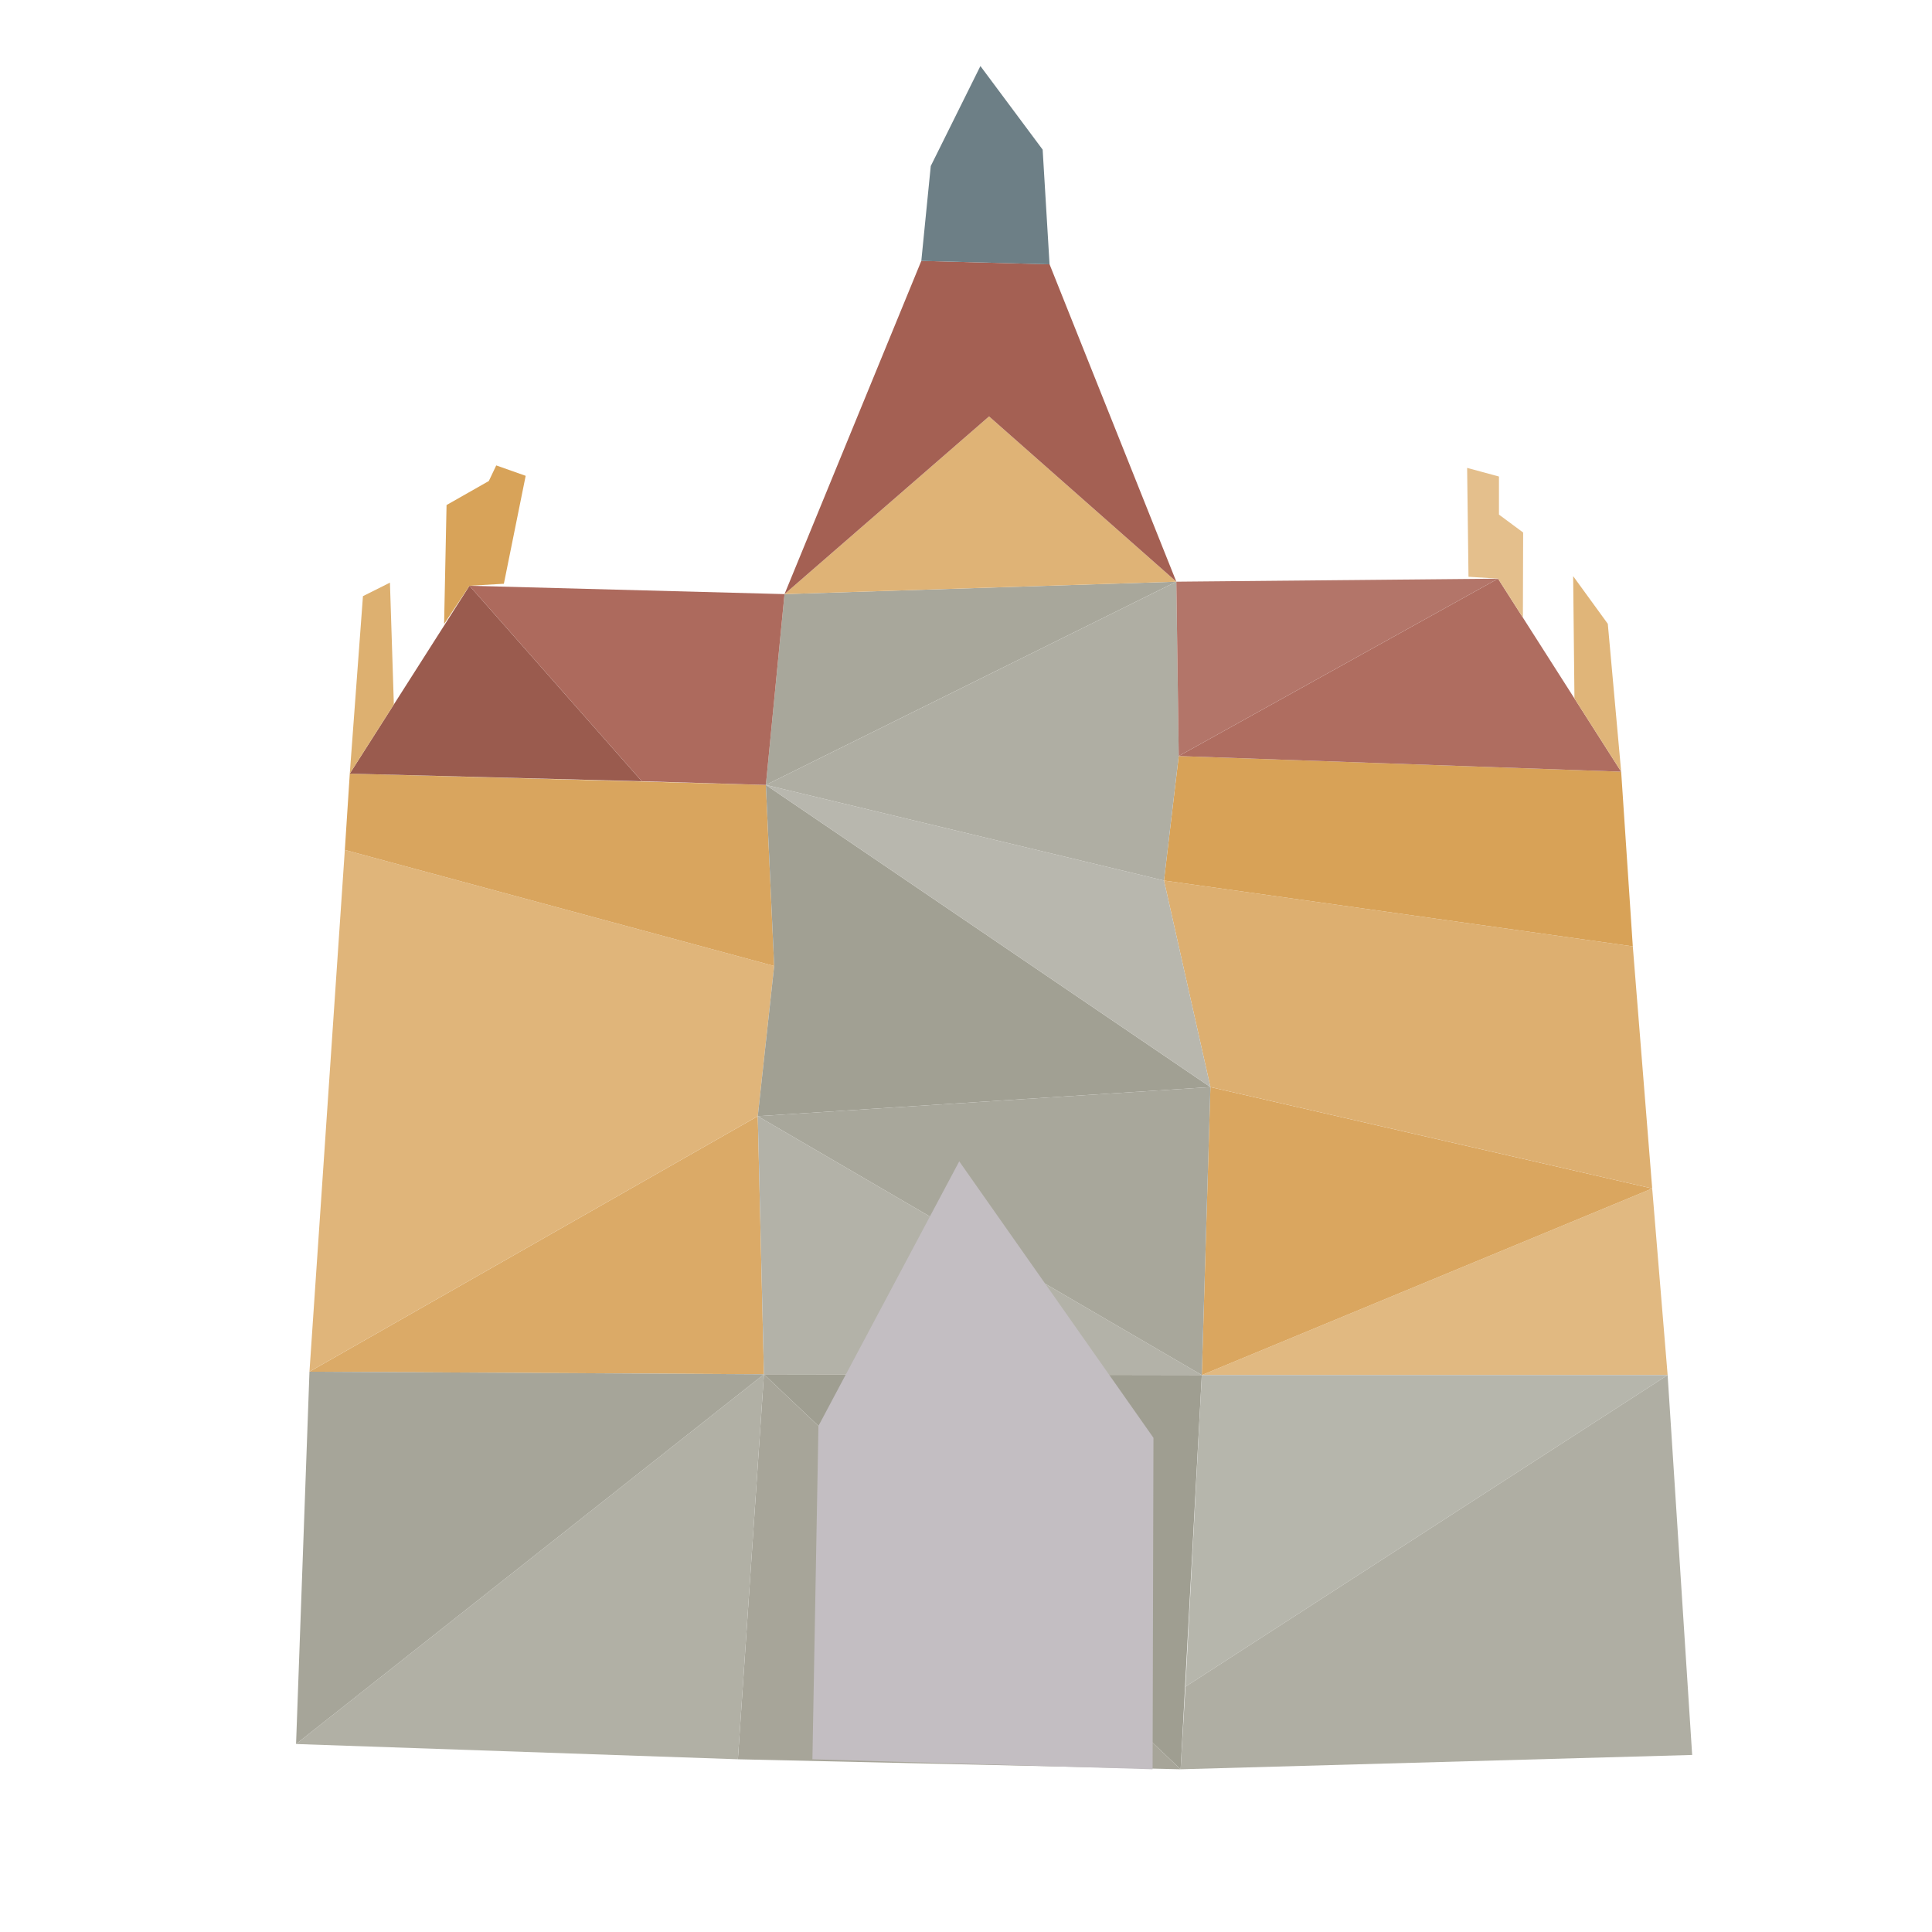
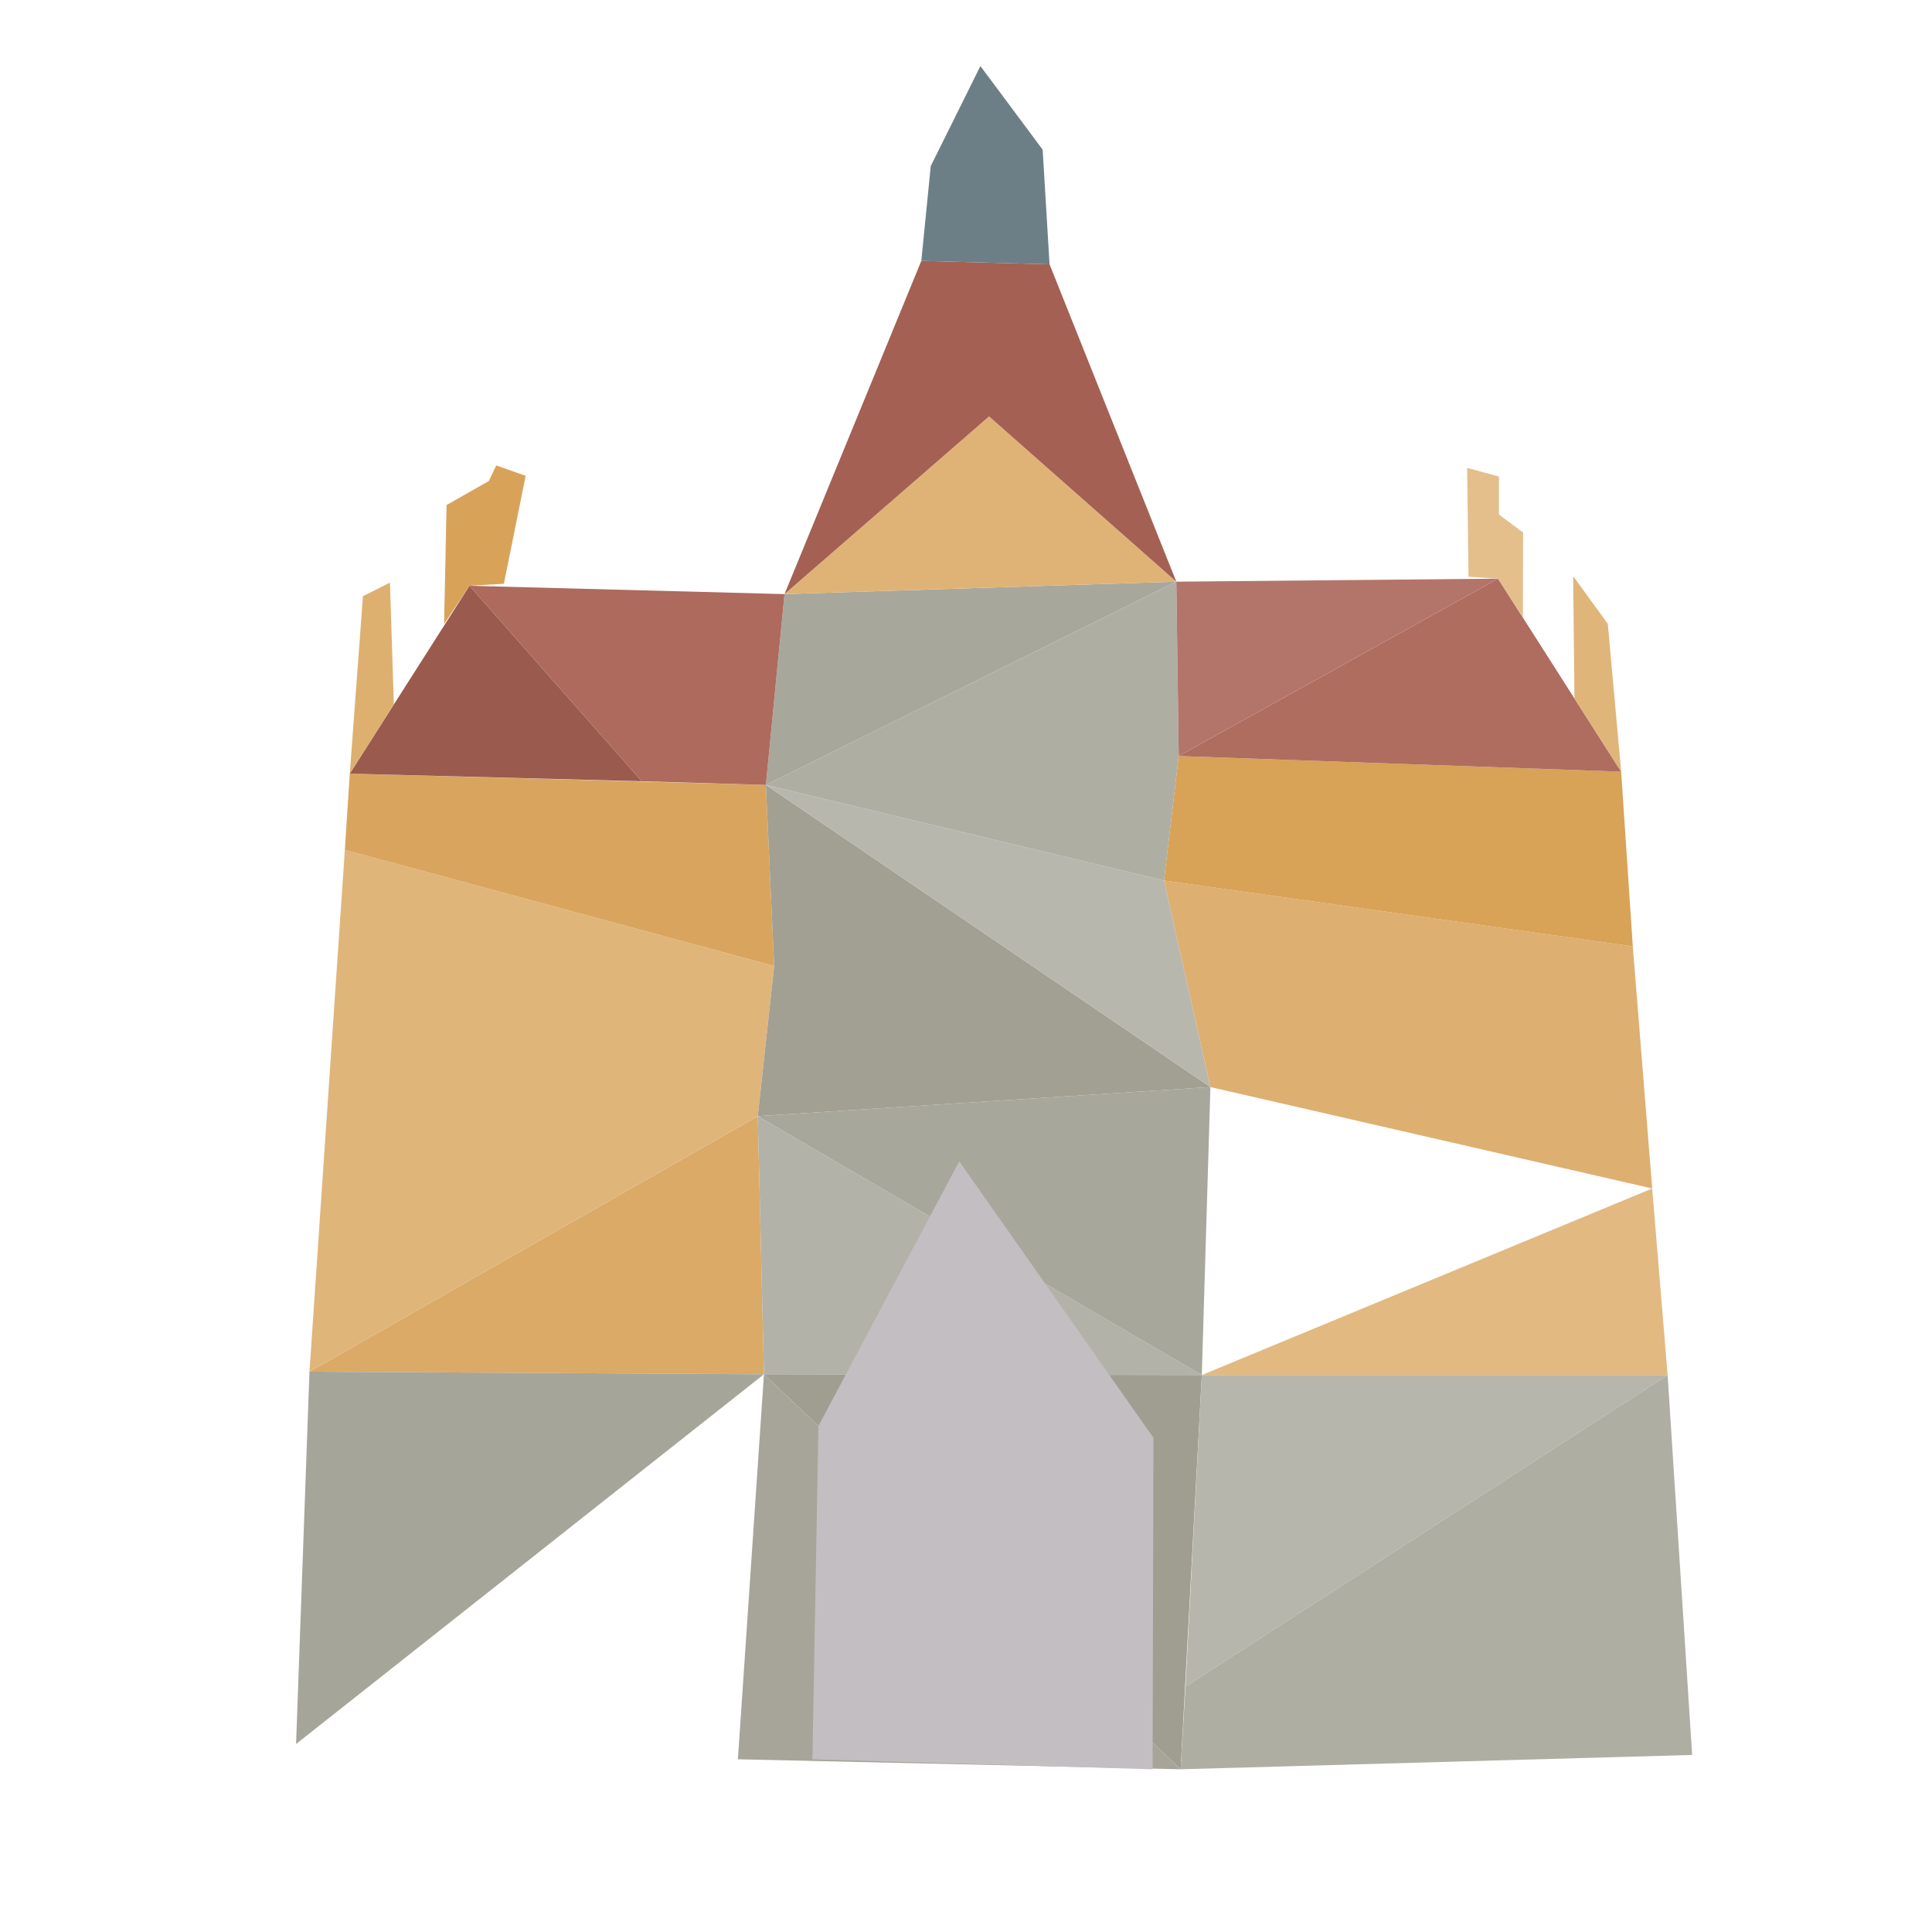
<svg xmlns="http://www.w3.org/2000/svg" width="512" height="512" viewBox="0 0 135.467 135.467" version="1.1" id="svg5" xml:space="preserve">
  <defs id="defs2" />
  <g id="layer2">
    <path style="fill:#dbaa67;stroke:none;stroke-width:0.265px;stroke-linecap:butt;stroke-linejoin:miter;stroke-opacity:1;fill-opacity:1" d="M 21.699,96.179 53.566,96.361 53.134,78.264 Z" id="path11965" />
    <path style="fill:#e0b57a;stroke:none;stroke-width:0.265px;stroke-linecap:butt;stroke-linejoin:miter;stroke-opacity:1;fill-opacity:1" d="M 53.134,78.264 54.283,67.733 24.179,59.595 21.699,96.179 Z" id="path11967" />
    <path style="fill:#d9a55e;stroke:none;stroke-width:0.265px;stroke-linecap:butt;stroke-linejoin:miter;stroke-opacity:1;fill-opacity:1" d="M 54.283,67.733 53.701,55.038 24.526,54.245 24.179,59.595 Z" id="path11969" />
    <path style="fill:#e1b981;stroke:none;stroke-width:0.265px;stroke-linecap:butt;stroke-linejoin:miter;stroke-opacity:1;fill-opacity:1" d="m 84.267,96.416 h 32.663 l -1.082,-13.081 z" id="path11971" />
-     <path style="fill:#daa65f;stroke:none;stroke-width:0.265px;stroke-linecap:butt;stroke-linejoin:miter;stroke-opacity:1;fill-opacity:1" d="m 84.267,96.416 0.604,-20.192 30.976,7.111 z" id="path11973" />
    <path style="fill:#ddaf70;stroke:none;stroke-width:0.265px;stroke-linecap:butt;stroke-linejoin:miter;stroke-opacity:1;fill-opacity:1" d="M 115.848,83.334 114.488,66.357 81.615,61.74 84.872,76.223 Z" id="path11975" />
    <path style="fill:#d8a257;stroke:none;stroke-width:0.265px;stroke-linecap:butt;stroke-linejoin:miter;stroke-opacity:1;fill-opacity:1" d="M 114.488,66.357 113.672,54.109 82.65,53.012 81.615,61.74 Z" id="path11977" />
    <path style="fill:#b3b2a8;stroke:none;stroke-width:0.265px;stroke-linecap:butt;stroke-linejoin:miter;stroke-opacity:1;fill-opacity:1" d="m 53.566,96.361 30.701,0.055 -31.133,-18.151 z" id="path11979" />
    <path style="fill:#a1a093;stroke:none;stroke-width:0.265px;stroke-linecap:butt;stroke-linejoin:miter;stroke-opacity:1;fill-opacity:1" d="M 84.872,76.223 53.701,55.038 54.283,67.733 53.134,78.264 Z" id="path11981" />
    <path style="fill:#a8a79b;stroke:none;stroke-width:0.265px;stroke-linecap:butt;stroke-linejoin:miter;stroke-opacity:1;fill-opacity:1" d="M 84.267,96.416 84.872,76.223 53.134,78.264 Z" id="path11983" />
    <path style="fill:#b8b7ae;stroke:none;stroke-width:0.265px;stroke-linecap:butt;stroke-linejoin:miter;stroke-opacity:1;fill-opacity:1" d="M 81.615,61.74 53.701,55.038 84.872,76.223 Z" id="path11985" />
    <path style="fill:#a8a79b;stroke:none;stroke-width:0.265px;stroke-linecap:butt;stroke-linejoin:miter;stroke-opacity:1;fill-opacity:1" d="M 53.701,55.038 55.008,41.658 82.481,40.786 Z" id="path11987" />
    <path style="fill:#afaea3;stroke:none;stroke-width:0.265px;stroke-linecap:butt;stroke-linejoin:miter;stroke-opacity:1;fill-opacity:1" d="m 82.481,40.786 0.169,12.226 -1.034,8.728 -27.914,-6.702 z" id="path11989" />
    <path style="fill:#af6d60;stroke:none;stroke-width:0.265px;stroke-linecap:butt;stroke-linejoin:miter;stroke-opacity:1;fill-opacity:1" d="M 113.672,54.109 105.039,40.574 82.65,53.012 Z" id="path11993" />
    <path style="fill:#b37569;stroke:none;stroke-width:0.265px;stroke-linecap:butt;stroke-linejoin:miter;stroke-opacity:1;fill-opacity:1" d="m 105.039,40.574 -22.558,0.212 0.169,12.226 z" id="path11995" />
    <path style="fill:#9a5b4e;stroke:none;stroke-width:0.265px;stroke-linecap:butt;stroke-linejoin:miter;stroke-opacity:1;fill-opacity:1" d="M 24.526,54.245 32.919,41.073 45.002,54.78 Z" id="path11997" />
    <path style="fill:#ad6a5d;stroke:none;stroke-width:0.265px;stroke-linecap:butt;stroke-linejoin:miter;stroke-opacity:1;fill-opacity:1" d="M 45.002,54.78 53.701,55.038 55.008,41.658 32.919,41.073 Z" id="path11999" />
    <path style="fill:#dfb376;stroke:none;stroke-width:0.265px;stroke-linecap:butt;stroke-linejoin:miter;stroke-opacity:1;fill-opacity:1" d="M 55.008,41.658 69.351,29.198 82.481,40.786 Z" id="path12001" />
    <path style="fill:#a46053;stroke:none;stroke-width:0.265px;stroke-linecap:butt;stroke-linejoin:miter;stroke-opacity:1;fill-opacity:1" d="M 55.008,41.658 64.6,18.294 73.593,18.533 82.481,40.786 69.351,29.198 Z" id="path12003" />
    <path style="fill:#6d7f86;stroke:none;stroke-width:0.265px;stroke-linecap:butt;stroke-linejoin:miter;stroke-opacity:1;fill-opacity:1" d="m 64.6,18.294 0.663,-6.652 3.481,-7.011 4.364,5.861 0.484,8.041 z" id="path12005" />
    <path style="fill:#9f9e91;stroke:none;stroke-width:0.265px;stroke-linecap:butt;stroke-linejoin:miter;stroke-opacity:1;fill-opacity:1" d="M 84.267,96.416 82.782,124.057 53.566,96.361 Z" id="path12007" />
    <path style="fill:#a7a599;stroke:none;stroke-width:0.265px;stroke-linecap:butt;stroke-linejoin:miter;stroke-opacity:1;fill-opacity:1" d="M 82.782,124.057 51.739,123.356 53.566,96.361 Z" id="path12009" />
    <path style="fill:#b6b6ac;stroke:none;stroke-width:0.265px;stroke-linecap:butt;stroke-linejoin:miter;stroke-opacity:1;fill-opacity:1" d="M 84.267,96.416 H 116.93 L 83.122,118.265 Z" id="path12011" />
    <path style="fill:#afaea3;stroke:none;stroke-width:0.265px;stroke-linecap:butt;stroke-linejoin:miter;stroke-opacity:1;fill-opacity:1" d="M 82.782,124.057 118.65,123.053 116.93,96.416 83.122,118.265 Z" id="path12013" />
-     <path style="fill:#b1b0a5;stroke:none;stroke-width:0.265px;stroke-linecap:butt;stroke-linejoin:miter;stroke-opacity:1;fill-opacity:1" d="m 53.566,96.361 -32.807,25.925 30.98,1.07 z" id="path12015" />
    <path style="fill:#a6a599;stroke:none;stroke-width:0.265px;stroke-linecap:butt;stroke-linejoin:miter;stroke-opacity:1;fill-opacity:1" d="M 21.699,96.179 20.759,122.286 53.566,96.361 Z" id="path12017" />
    <path style="fill:#e0b579;stroke:none;stroke-width:0.265px;stroke-linecap:butt;stroke-linejoin:miter;stroke-opacity:1;fill-opacity:1" d="m 113.672,54.109 -0.937,-10.369 -2.429,-3.342 0.091,8.577 z" id="path12019" />
    <path style="fill:#e4bf8c;stroke:none;stroke-width:0.265px;stroke-linecap:butt;stroke-linejoin:miter;stroke-opacity:1;fill-opacity:1" d="m 106.781,43.305 0.018,-5.967 -1.696,-1.256 v -2.67 l -2.232,-0.605 0.097,7.634 2.07,0.132 z" id="path12021" />
    <path style="fill:#ddb070;stroke:none;stroke-width:0.265px;stroke-linecap:butt;stroke-linejoin:miter;stroke-opacity:1;fill-opacity:1" d="m 24.526,54.245 0.923,-12.443 1.893,-0.949 0.274,8.541 z" id="path12023" />
    <path style="fill:#d8a359;stroke:none;stroke-width:0.265px;stroke-linecap:butt;stroke-linejoin:miter;stroke-opacity:1;fill-opacity:1" d="m 31.139,43.756 0.172,-8.344 2.964,-1.684 0.52,-1.094 2.064,0.729 -1.529,7.569 -2.411,0.14 z" id="path12025" />
    <path style="fill:#c3bec2;stroke:none;stroke-width:0.265px;stroke-linecap:butt;stroke-linejoin:miter;stroke-opacity:1;fill-opacity:1" d="m 56.964,123.356 0.423,-23.372 9.873,-18.554 13.617,19.385 -0.06,23.242 z" id="path45991" />
  </g>
</svg>